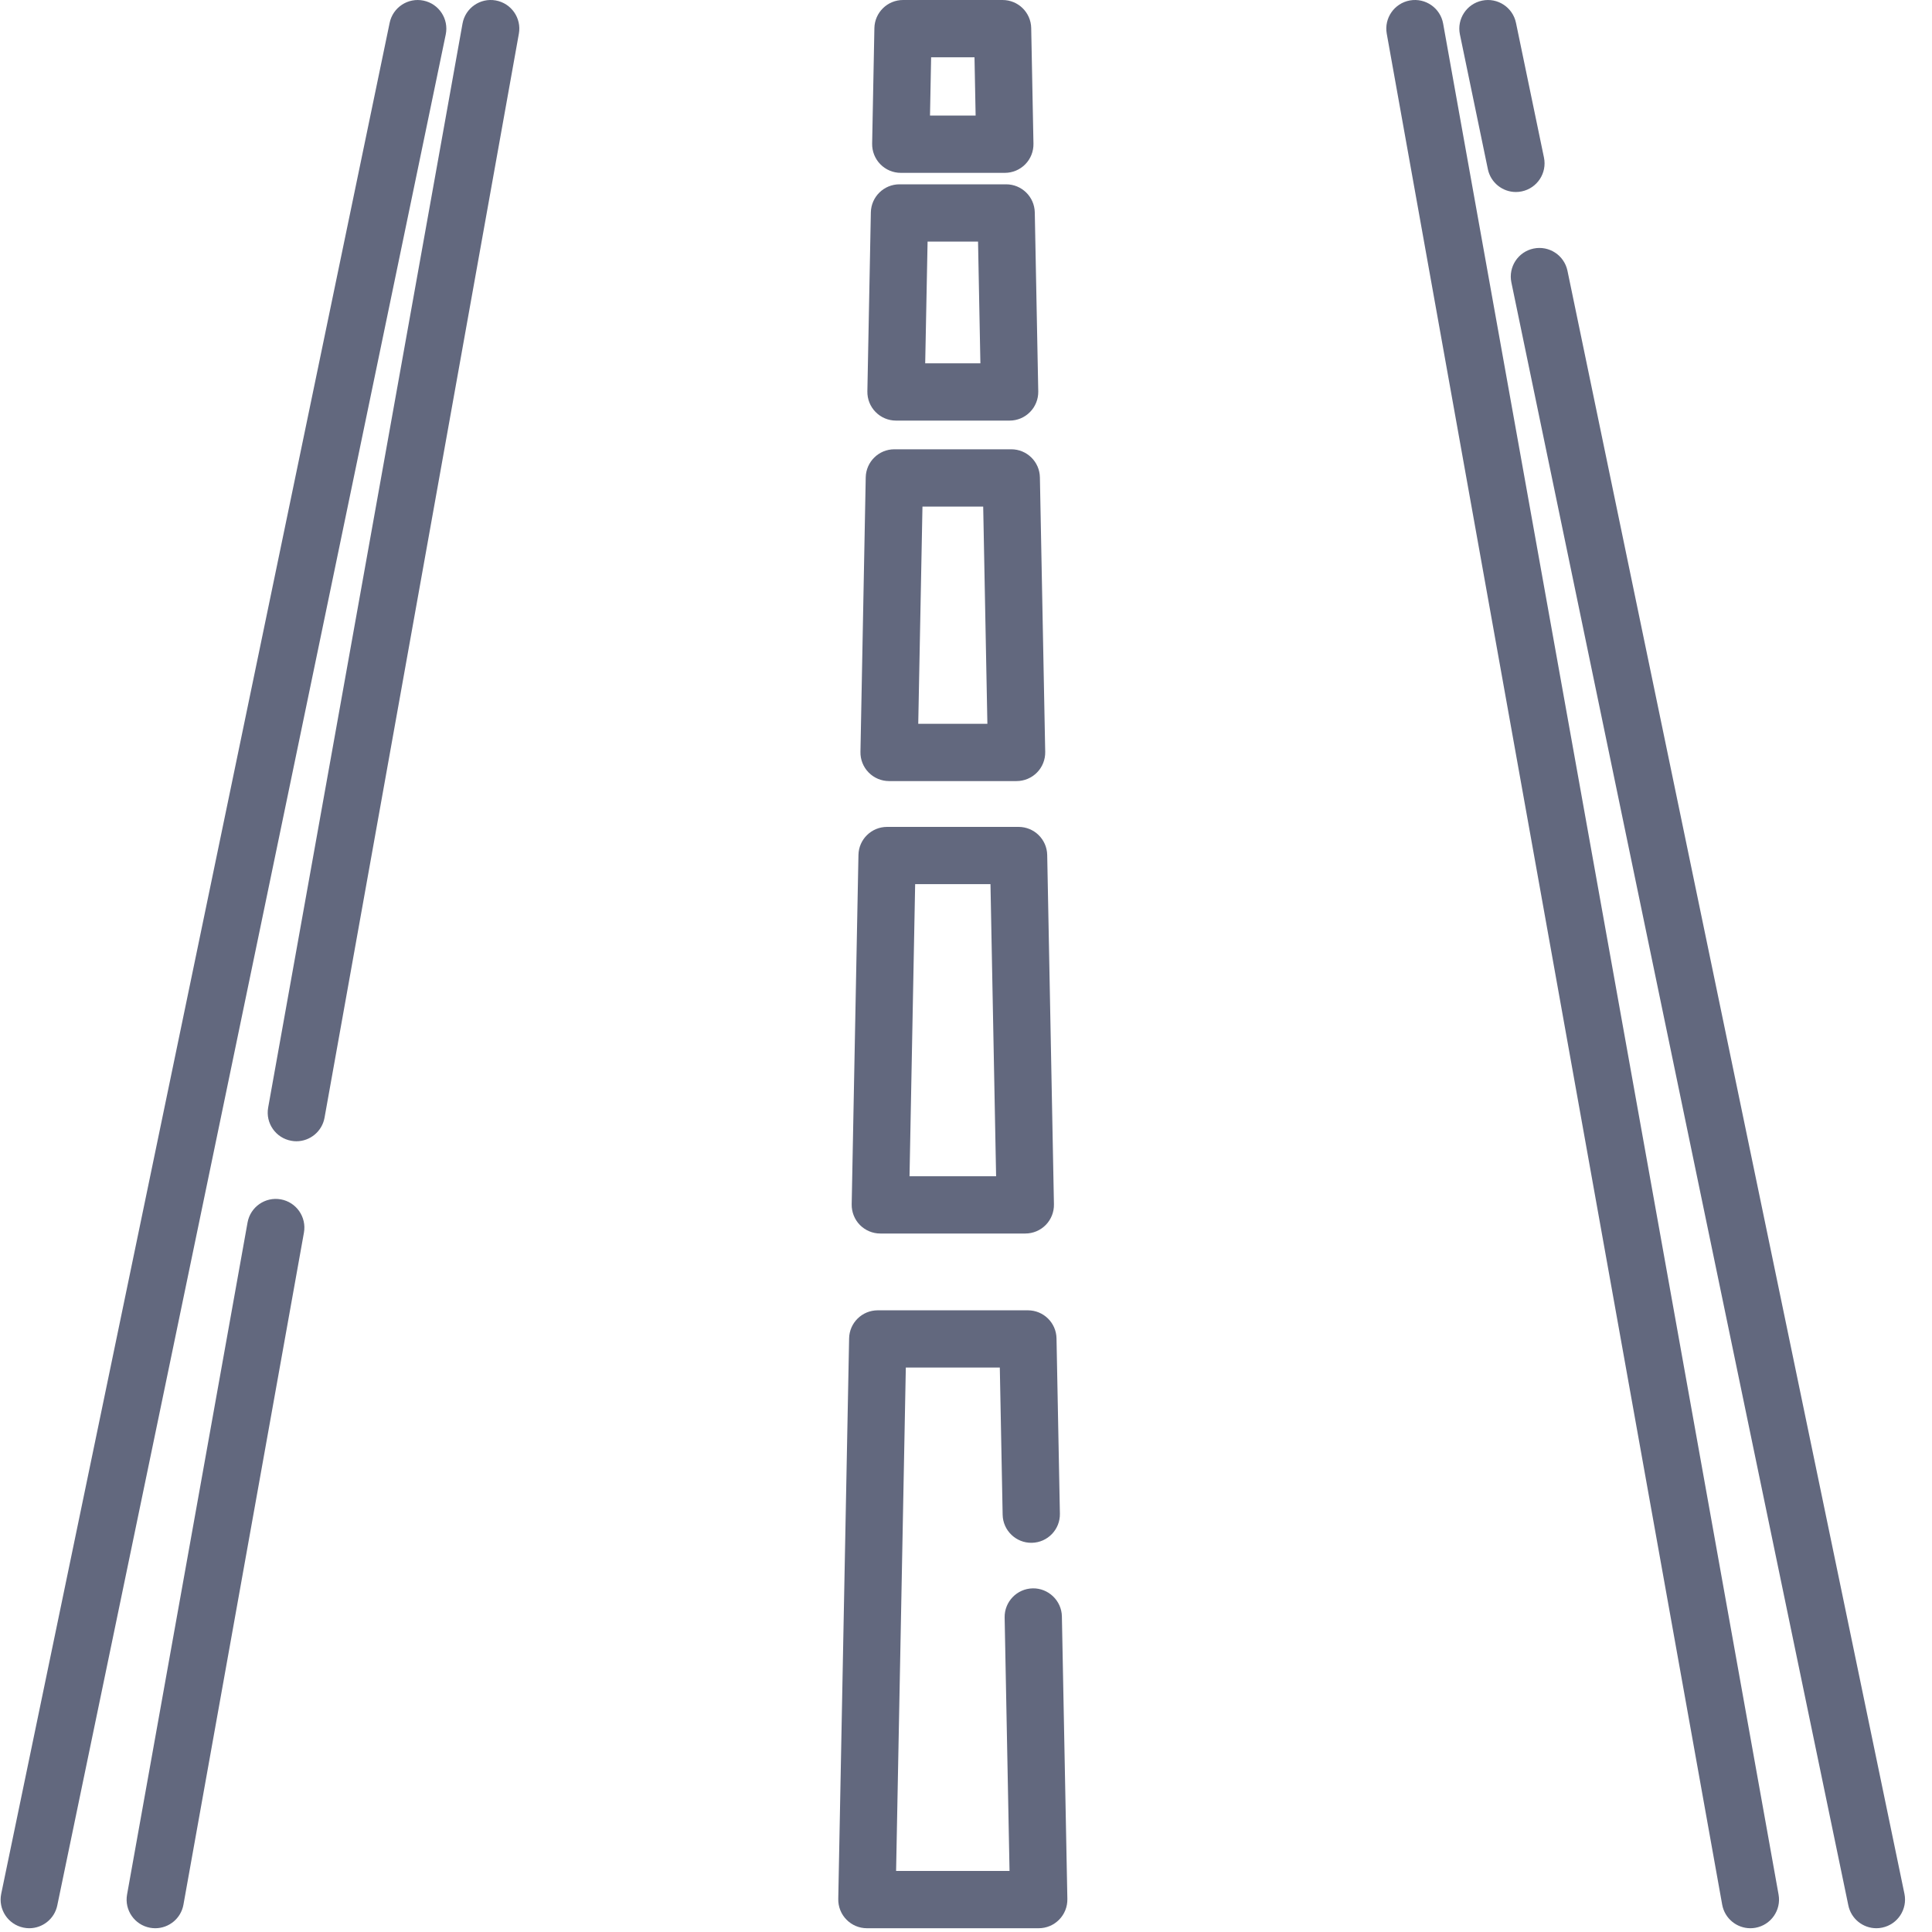
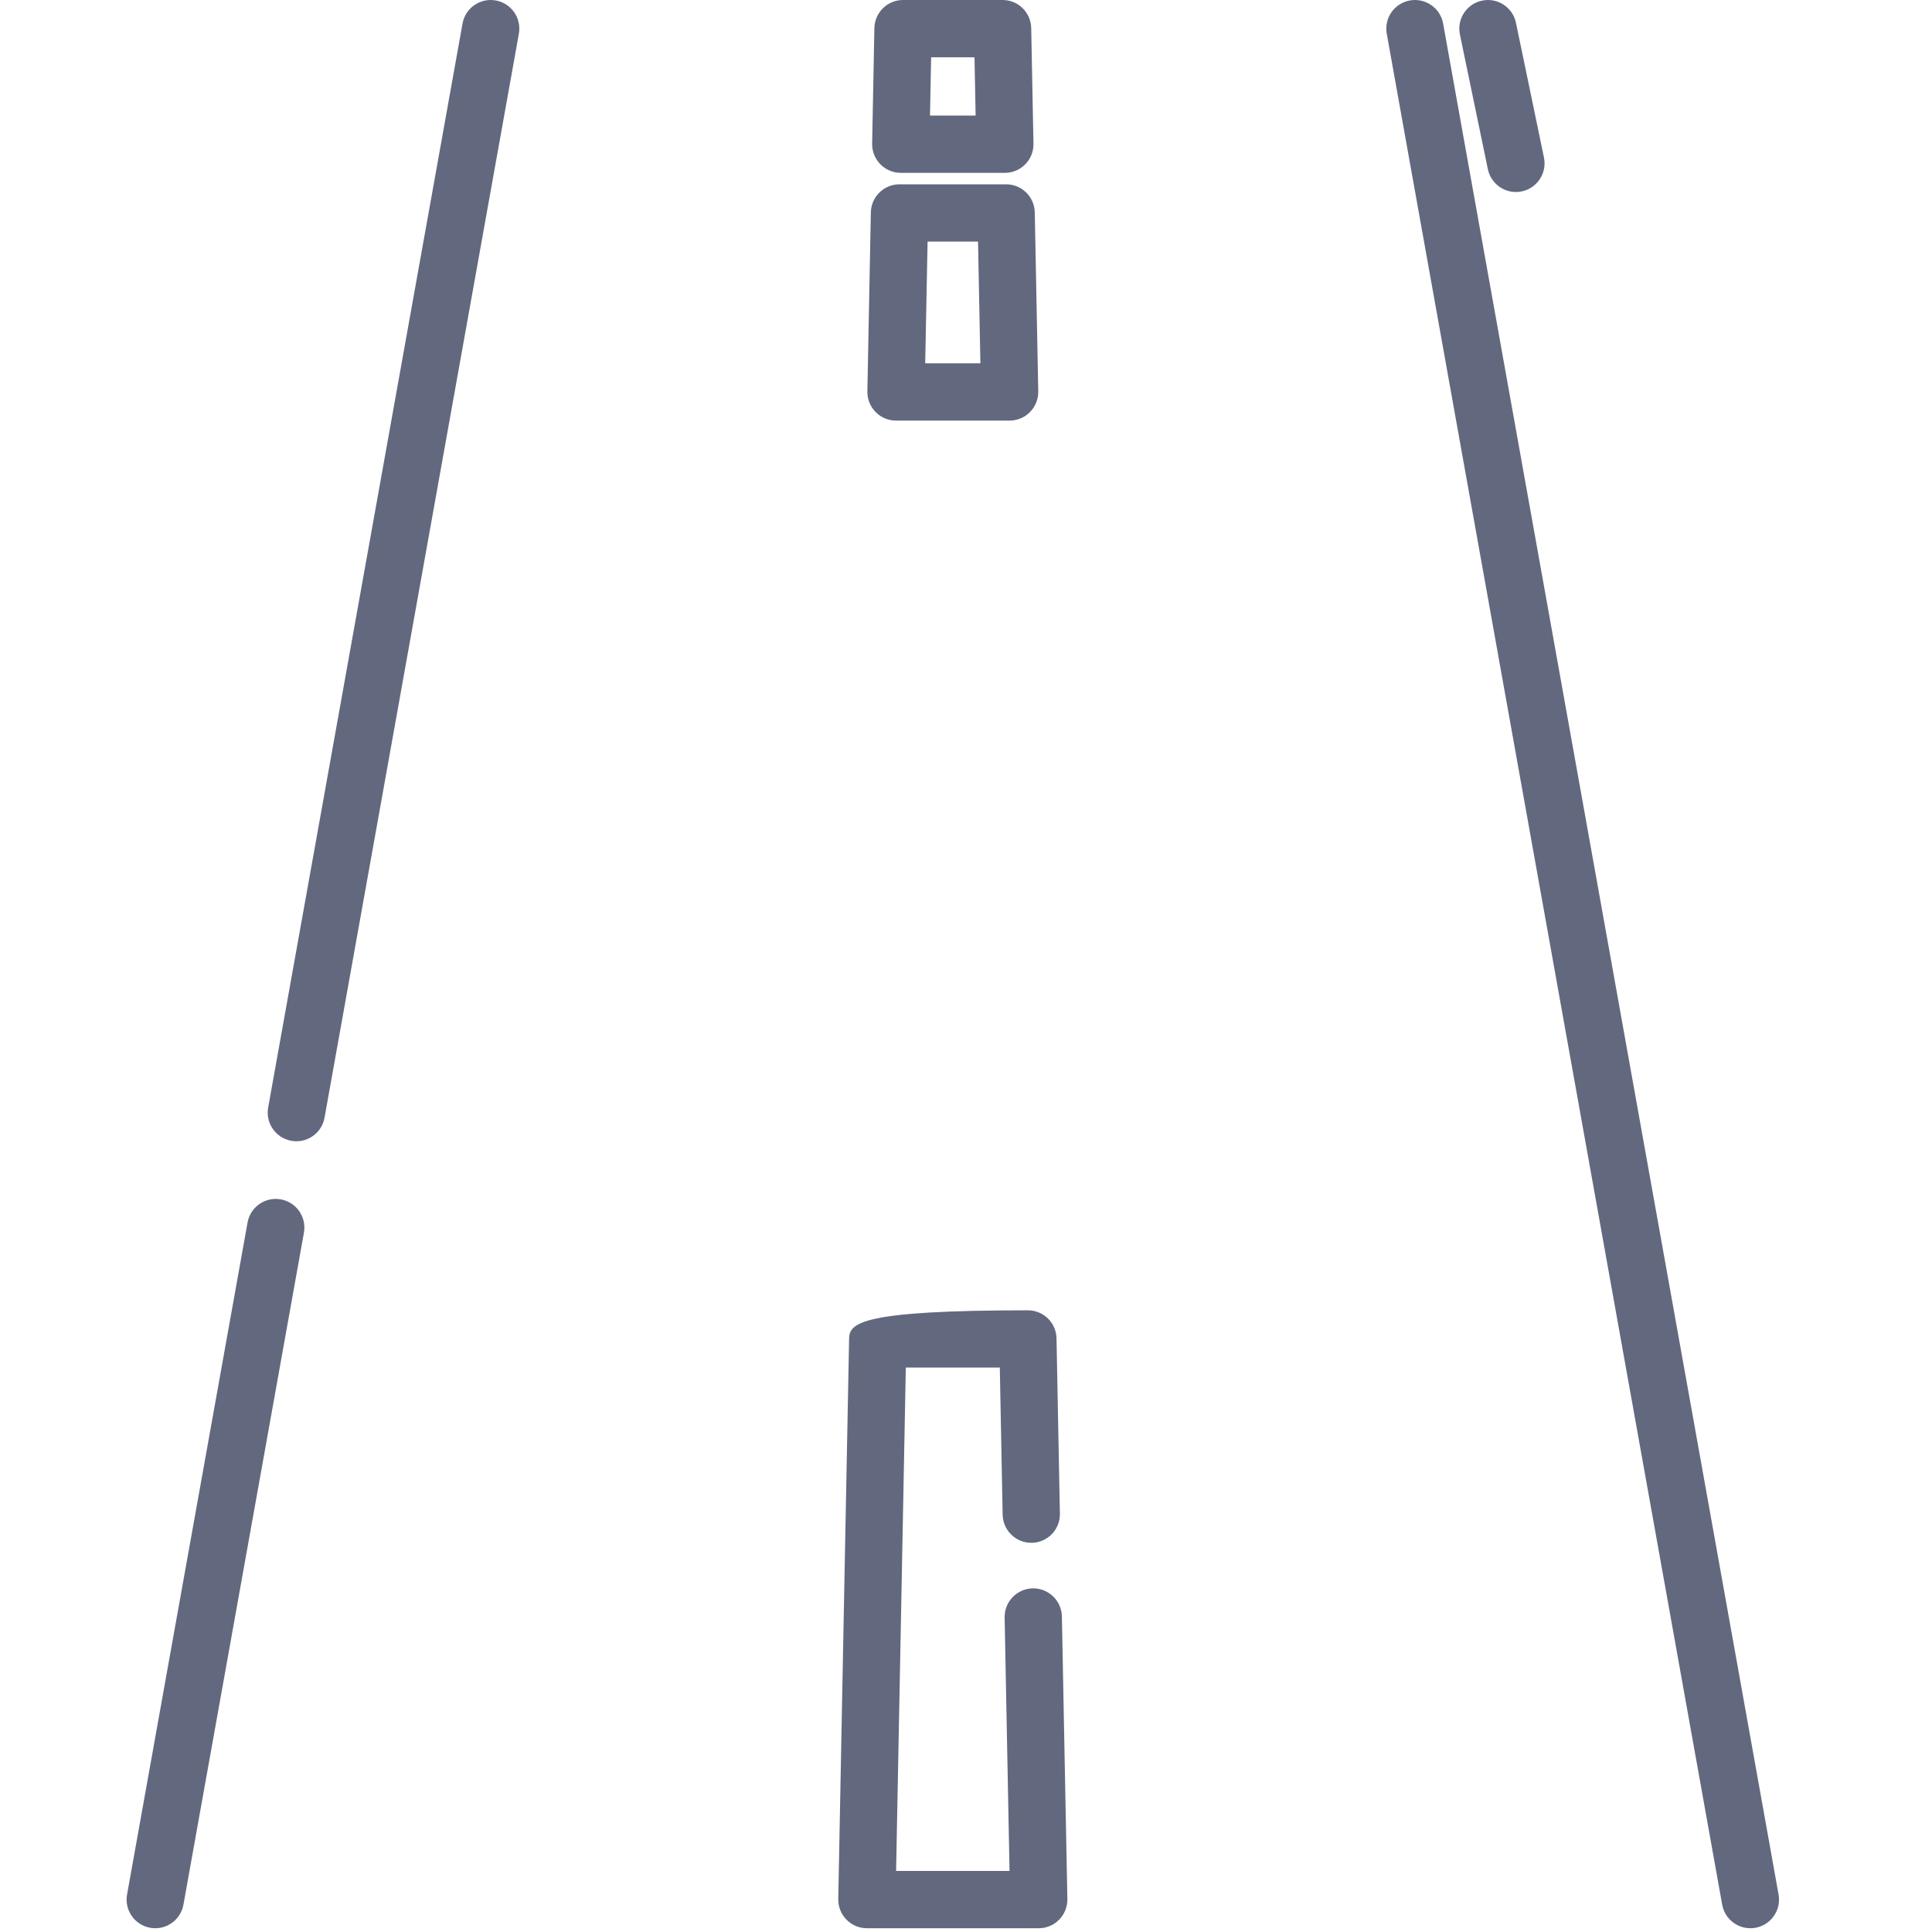
<svg xmlns="http://www.w3.org/2000/svg" width="60px" height="60px" viewBox="0 0 60 60" version="1.1">
  <desc>Created with Sketch.</desc>
  <defs />
  <g id="Page-1" stroke="none" stroke-width="1" fill="none" fill-rule="evenodd">
    <g id="Artboard" transform="translate(-1134, -1638)" fill="#62687E" fill-rule="nonzero">
      <g id="Body" transform="translate(611, 673)">
        <g id="Afstand-tot-voorziening" transform="translate(36, 906)">
          <g id="Snelweg" transform="translate(430, 59)">
            <g id="004-road" transform="translate(57, 0)">
              <path d="M47.949,4.892 L47.08,0.709 C46.98,0.228 46.509,-0.081 46.029,0.019 C45.548,0.119 45.239,0.589 45.339,1.07 L46.207,5.254 C46.295,5.674 46.664,5.963 47.077,5.963 C47.137,5.963 47.198,5.957 47.259,5.944 C47.74,5.844 48.049,5.373 47.949,4.892 Z" id="Shape" />
-               <path d="M59.144,58.813 L48.679,8.409 C48.579,7.928 48.108,7.619 47.627,7.719 C47.146,7.819 46.838,8.289 46.937,8.77 L57.402,59.174 C57.489,59.594 57.859,59.883 58.272,59.883 C58.332,59.883 58.393,59.877 58.453,59.864 C58.934,59.764 59.243,59.294 59.144,58.813 Z" id="Shape" />
-               <path d="M13.153,0.019 C12.672,-0.081 12.201,0.228 12.101,0.709 L0.038,58.813 C-0.062,59.294 0.247,59.764 0.728,59.864 C0.789,59.877 0.85,59.883 0.909,59.883 C1.322,59.883 1.692,59.594 1.779,59.174 L13.843,1.07 C13.942,0.589 13.634,0.119 13.153,0.019 Z" id="Shape" />
              <path d="M55.235,58.837 L44.818,0.733 C44.731,0.249 44.269,-0.072 43.785,0.014 C43.302,0.101 42.98,0.563 43.067,1.047 L53.484,59.151 C53.562,59.581 53.936,59.883 54.359,59.883 C54.411,59.883 54.464,59.878 54.517,59.869 C55,59.782 55.322,59.32 55.235,58.837 Z" id="Shape" />
              <path d="M8.72,37.247 C8.237,37.161 7.775,37.482 7.688,37.966 L3.946,58.837 C3.859,59.32 4.181,59.782 4.664,59.869 C4.717,59.878 4.77,59.883 4.822,59.883 C5.245,59.883 5.62,59.581 5.697,59.151 L9.439,38.28 C9.525,37.796 9.204,37.334 8.72,37.247 Z" id="Shape" />
              <path d="M15.396,0.014 C14.913,-0.073 14.45,0.249 14.364,0.733 L8.328,34.396 C8.241,34.879 8.563,35.342 9.046,35.428 C9.099,35.438 9.152,35.443 9.204,35.443 C9.627,35.443 10.002,35.14 10.079,34.71 L16.114,1.046 C16.201,0.563 15.879,0.101 15.396,0.014 Z" id="Shape" />
-               <path d="M32.295,14.825 C32.286,14.341 31.891,13.953 31.406,13.953 L27.775,13.953 C27.291,13.953 26.896,14.341 26.886,14.825 L26.722,23.35 C26.717,23.589 26.809,23.82 26.976,23.99 C27.143,24.161 27.372,24.257 27.611,24.257 L31.571,24.257 C31.809,24.257 32.038,24.161 32.206,23.99 C32.373,23.82 32.465,23.589 32.46,23.35 L32.295,14.825 Z M28.517,22.478 L28.648,15.732 L30.534,15.732 L30.664,22.478 L28.517,22.478 Z" id="Shape" />
-               <path d="M32.978,50.2 C32.969,49.709 32.557,49.318 32.072,49.328 C31.581,49.338 31.19,49.744 31.2,50.235 L31.352,58.104 L27.829,58.104 L28.131,42.471 L31.05,42.471 L31.138,47.041 C31.147,47.532 31.555,47.923 32.044,47.913 C32.536,47.904 32.926,47.498 32.916,47.007 L32.811,41.565 C32.802,41.08 32.407,40.693 31.922,40.693 L27.259,40.693 C26.774,40.693 26.379,41.08 26.37,41.565 L26.033,58.976 C26.029,59.215 26.12,59.446 26.288,59.616 C26.455,59.787 26.684,59.883 26.923,59.883 L32.258,59.883 C32.497,59.883 32.726,59.787 32.893,59.616 C33.061,59.446 33.152,59.215 33.148,58.976 L32.978,50.2 Z" id="Shape" />
+               <path d="M32.978,50.2 C32.969,49.709 32.557,49.318 32.072,49.328 C31.581,49.338 31.19,49.744 31.2,50.235 L31.352,58.104 L27.829,58.104 L28.131,42.471 L31.05,42.471 L31.138,47.041 C31.147,47.532 31.555,47.923 32.044,47.913 C32.536,47.904 32.926,47.498 32.916,47.007 L32.811,41.565 C32.802,41.08 32.407,40.693 31.922,40.693 C26.774,40.693 26.379,41.08 26.37,41.565 L26.033,58.976 C26.029,59.215 26.12,59.446 26.288,59.616 C26.455,59.787 26.684,59.883 26.923,59.883 L32.258,59.883 C32.497,59.883 32.726,59.787 32.893,59.616 C33.061,59.446 33.152,59.215 33.148,58.976 L32.978,50.2 Z" id="Shape" />
              <path d="M32.025,0.872 C32.016,0.388 31.621,0 31.136,0 L28.045,0 C27.56,0 27.165,0.388 27.155,0.872 L27.085,4.461 C27.081,4.7 27.173,4.931 27.34,5.101 C27.507,5.272 27.736,5.368 27.975,5.368 L31.206,5.368 C31.445,5.368 31.674,5.272 31.841,5.102 C32.009,4.931 32.1,4.7 32.095,4.461 L32.025,0.872 Z M28.882,3.589 L28.917,1.779 L30.264,1.779 L30.299,3.589 L28.882,3.589 Z" id="Shape" />
              <path d="M32.136,6.596 C32.126,6.112 31.731,5.724 31.246,5.724 L27.935,5.724 C27.45,5.724 27.055,6.112 27.045,6.596 L26.937,12.155 C26.933,12.394 27.024,12.625 27.192,12.795 C27.359,12.966 27.588,13.062 27.826,13.062 L31.354,13.062 C31.593,13.062 31.822,12.966 31.989,12.795 C32.157,12.625 32.248,12.394 32.244,12.155 L32.136,6.596 Z M28.733,11.283 L28.807,7.503 L30.374,7.503 L30.447,11.283 L28.733,11.283 Z" id="Shape" />
-               <path d="M32.522,26.552 C32.512,26.067 32.117,25.68 31.633,25.68 L27.549,25.68 C27.064,25.68 26.669,26.067 26.66,26.552 L26.45,37.402 C26.446,37.64 26.537,37.871 26.704,38.042 C26.872,38.212 27.1,38.308 27.339,38.308 L31.842,38.308 C32.081,38.308 32.31,38.212 32.477,38.042 C32.644,37.871 32.736,37.64 32.731,37.402 L32.522,26.552 Z M28.246,36.529 L28.421,27.458 L30.76,27.458 L30.935,36.529 L28.246,36.529 Z" id="Shape" />
            </g>
          </g>
        </g>
      </g>
    </g>
  </g>
</svg>